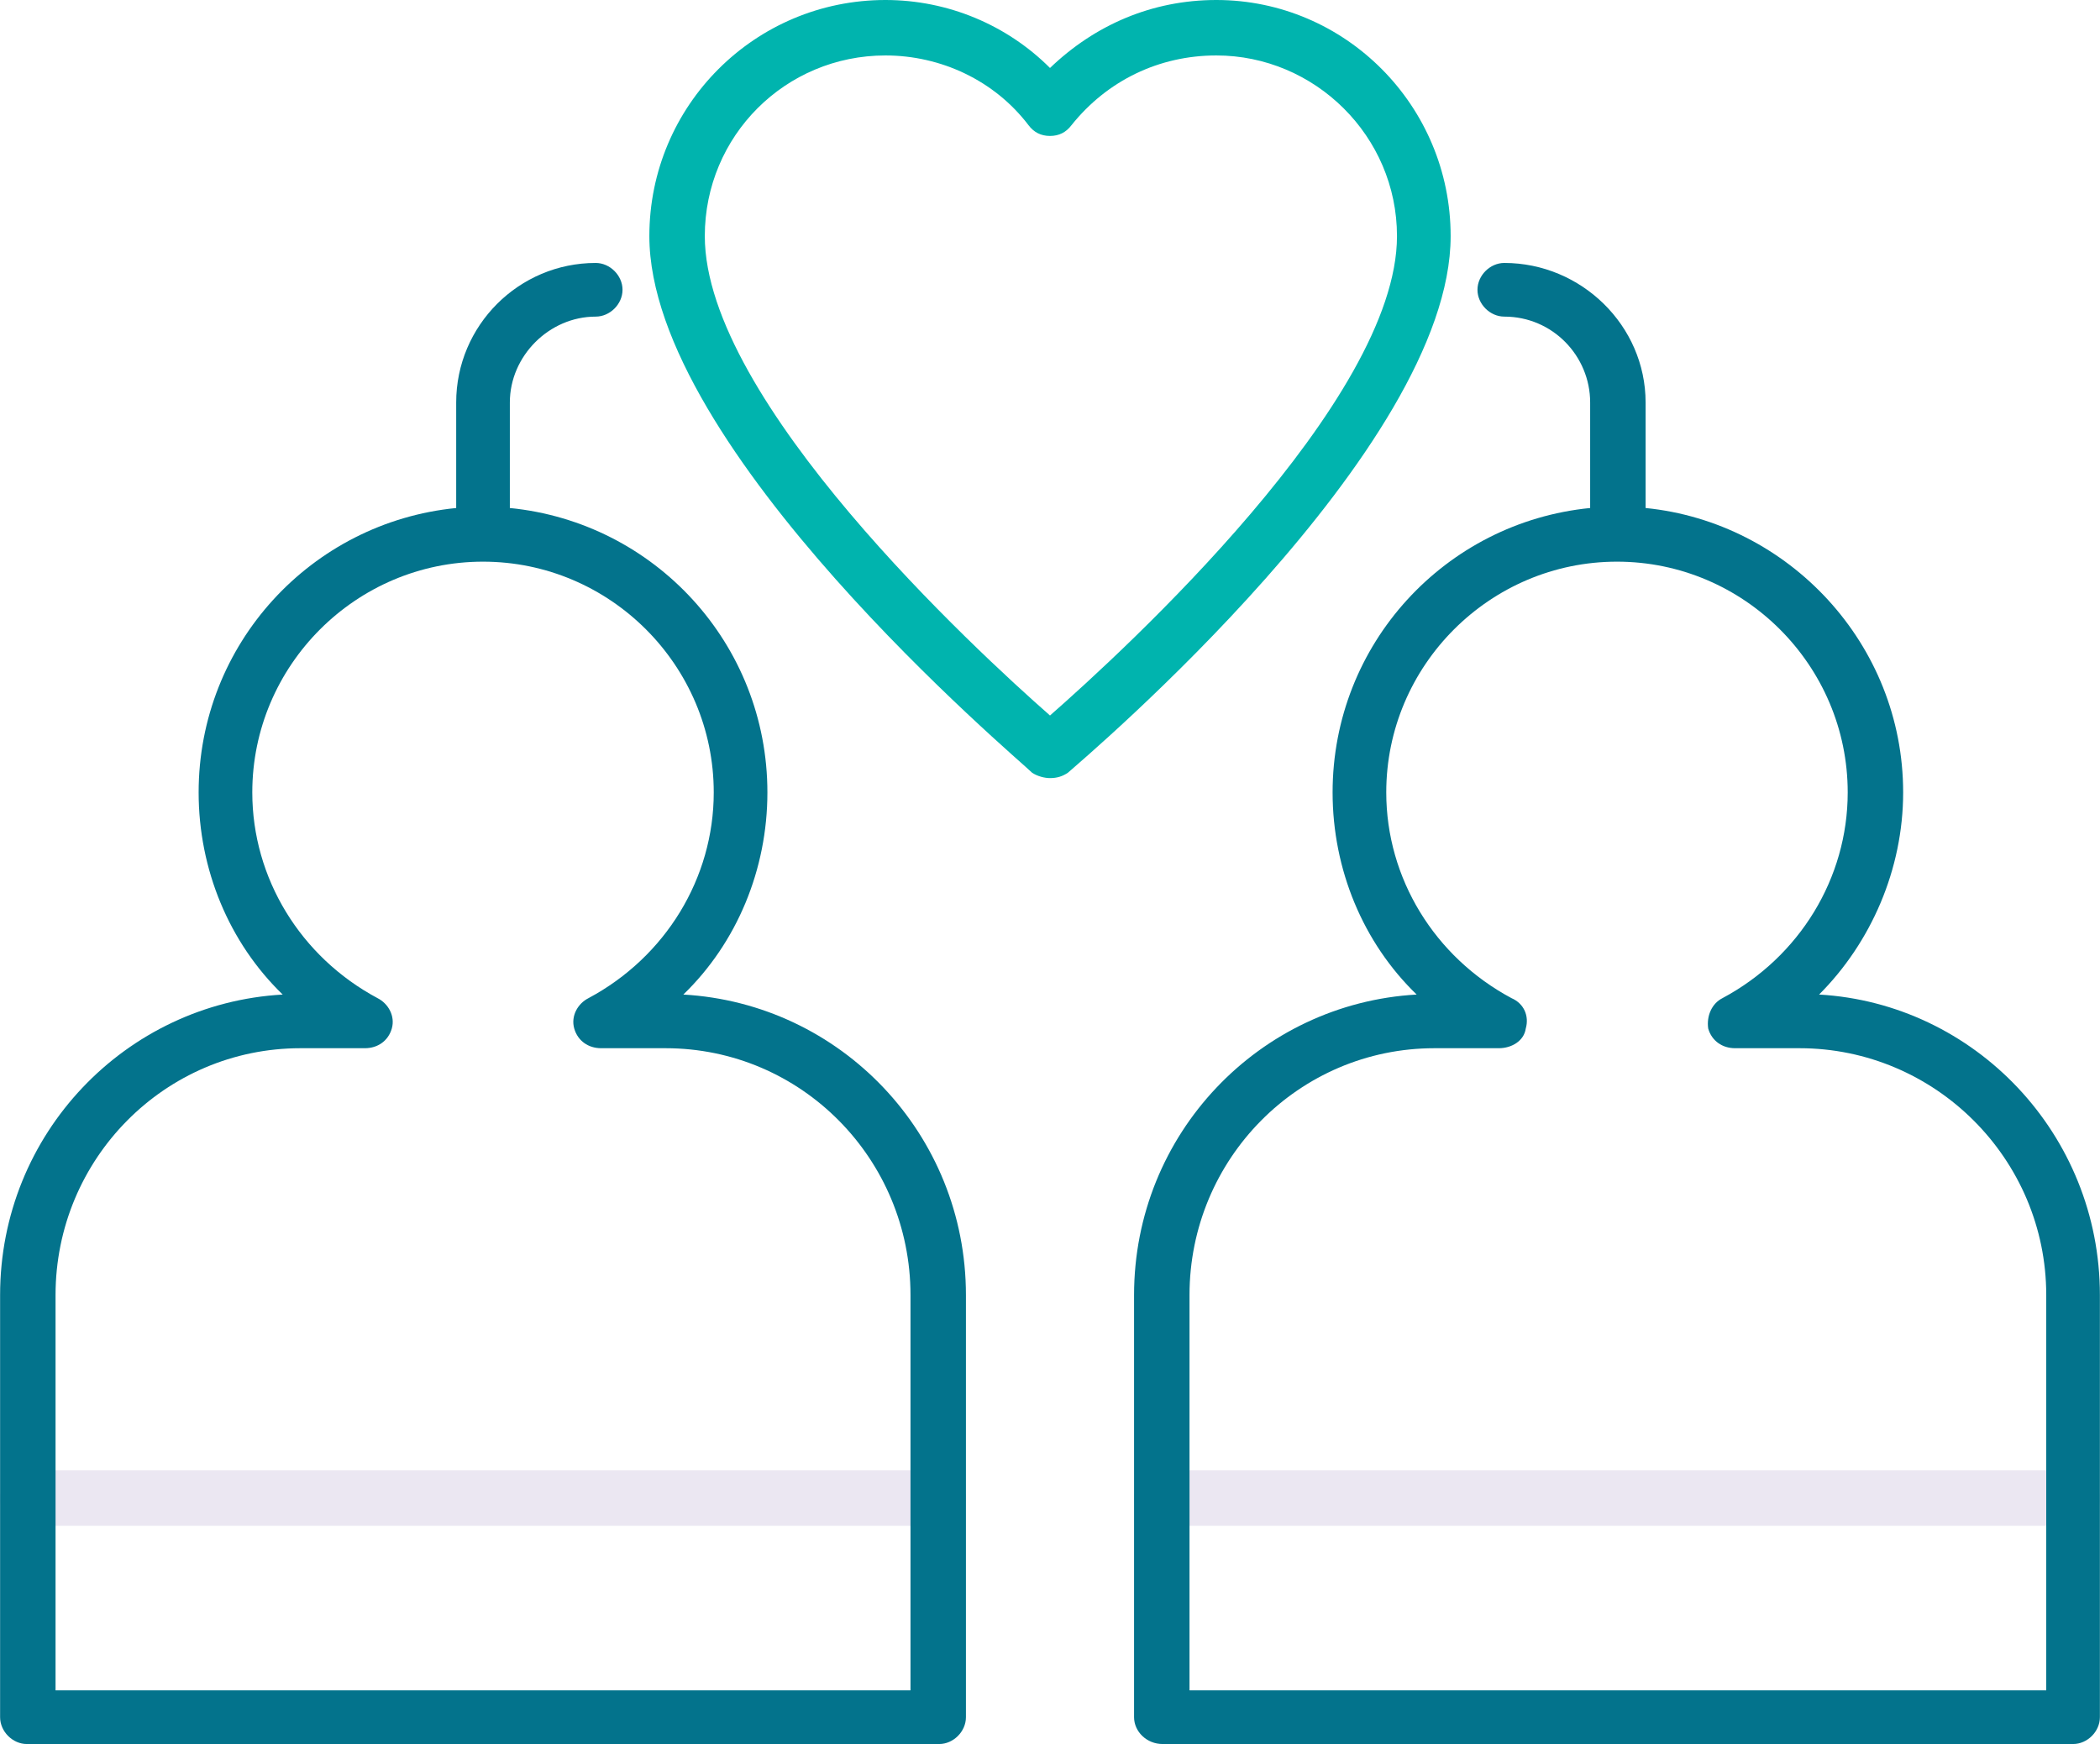
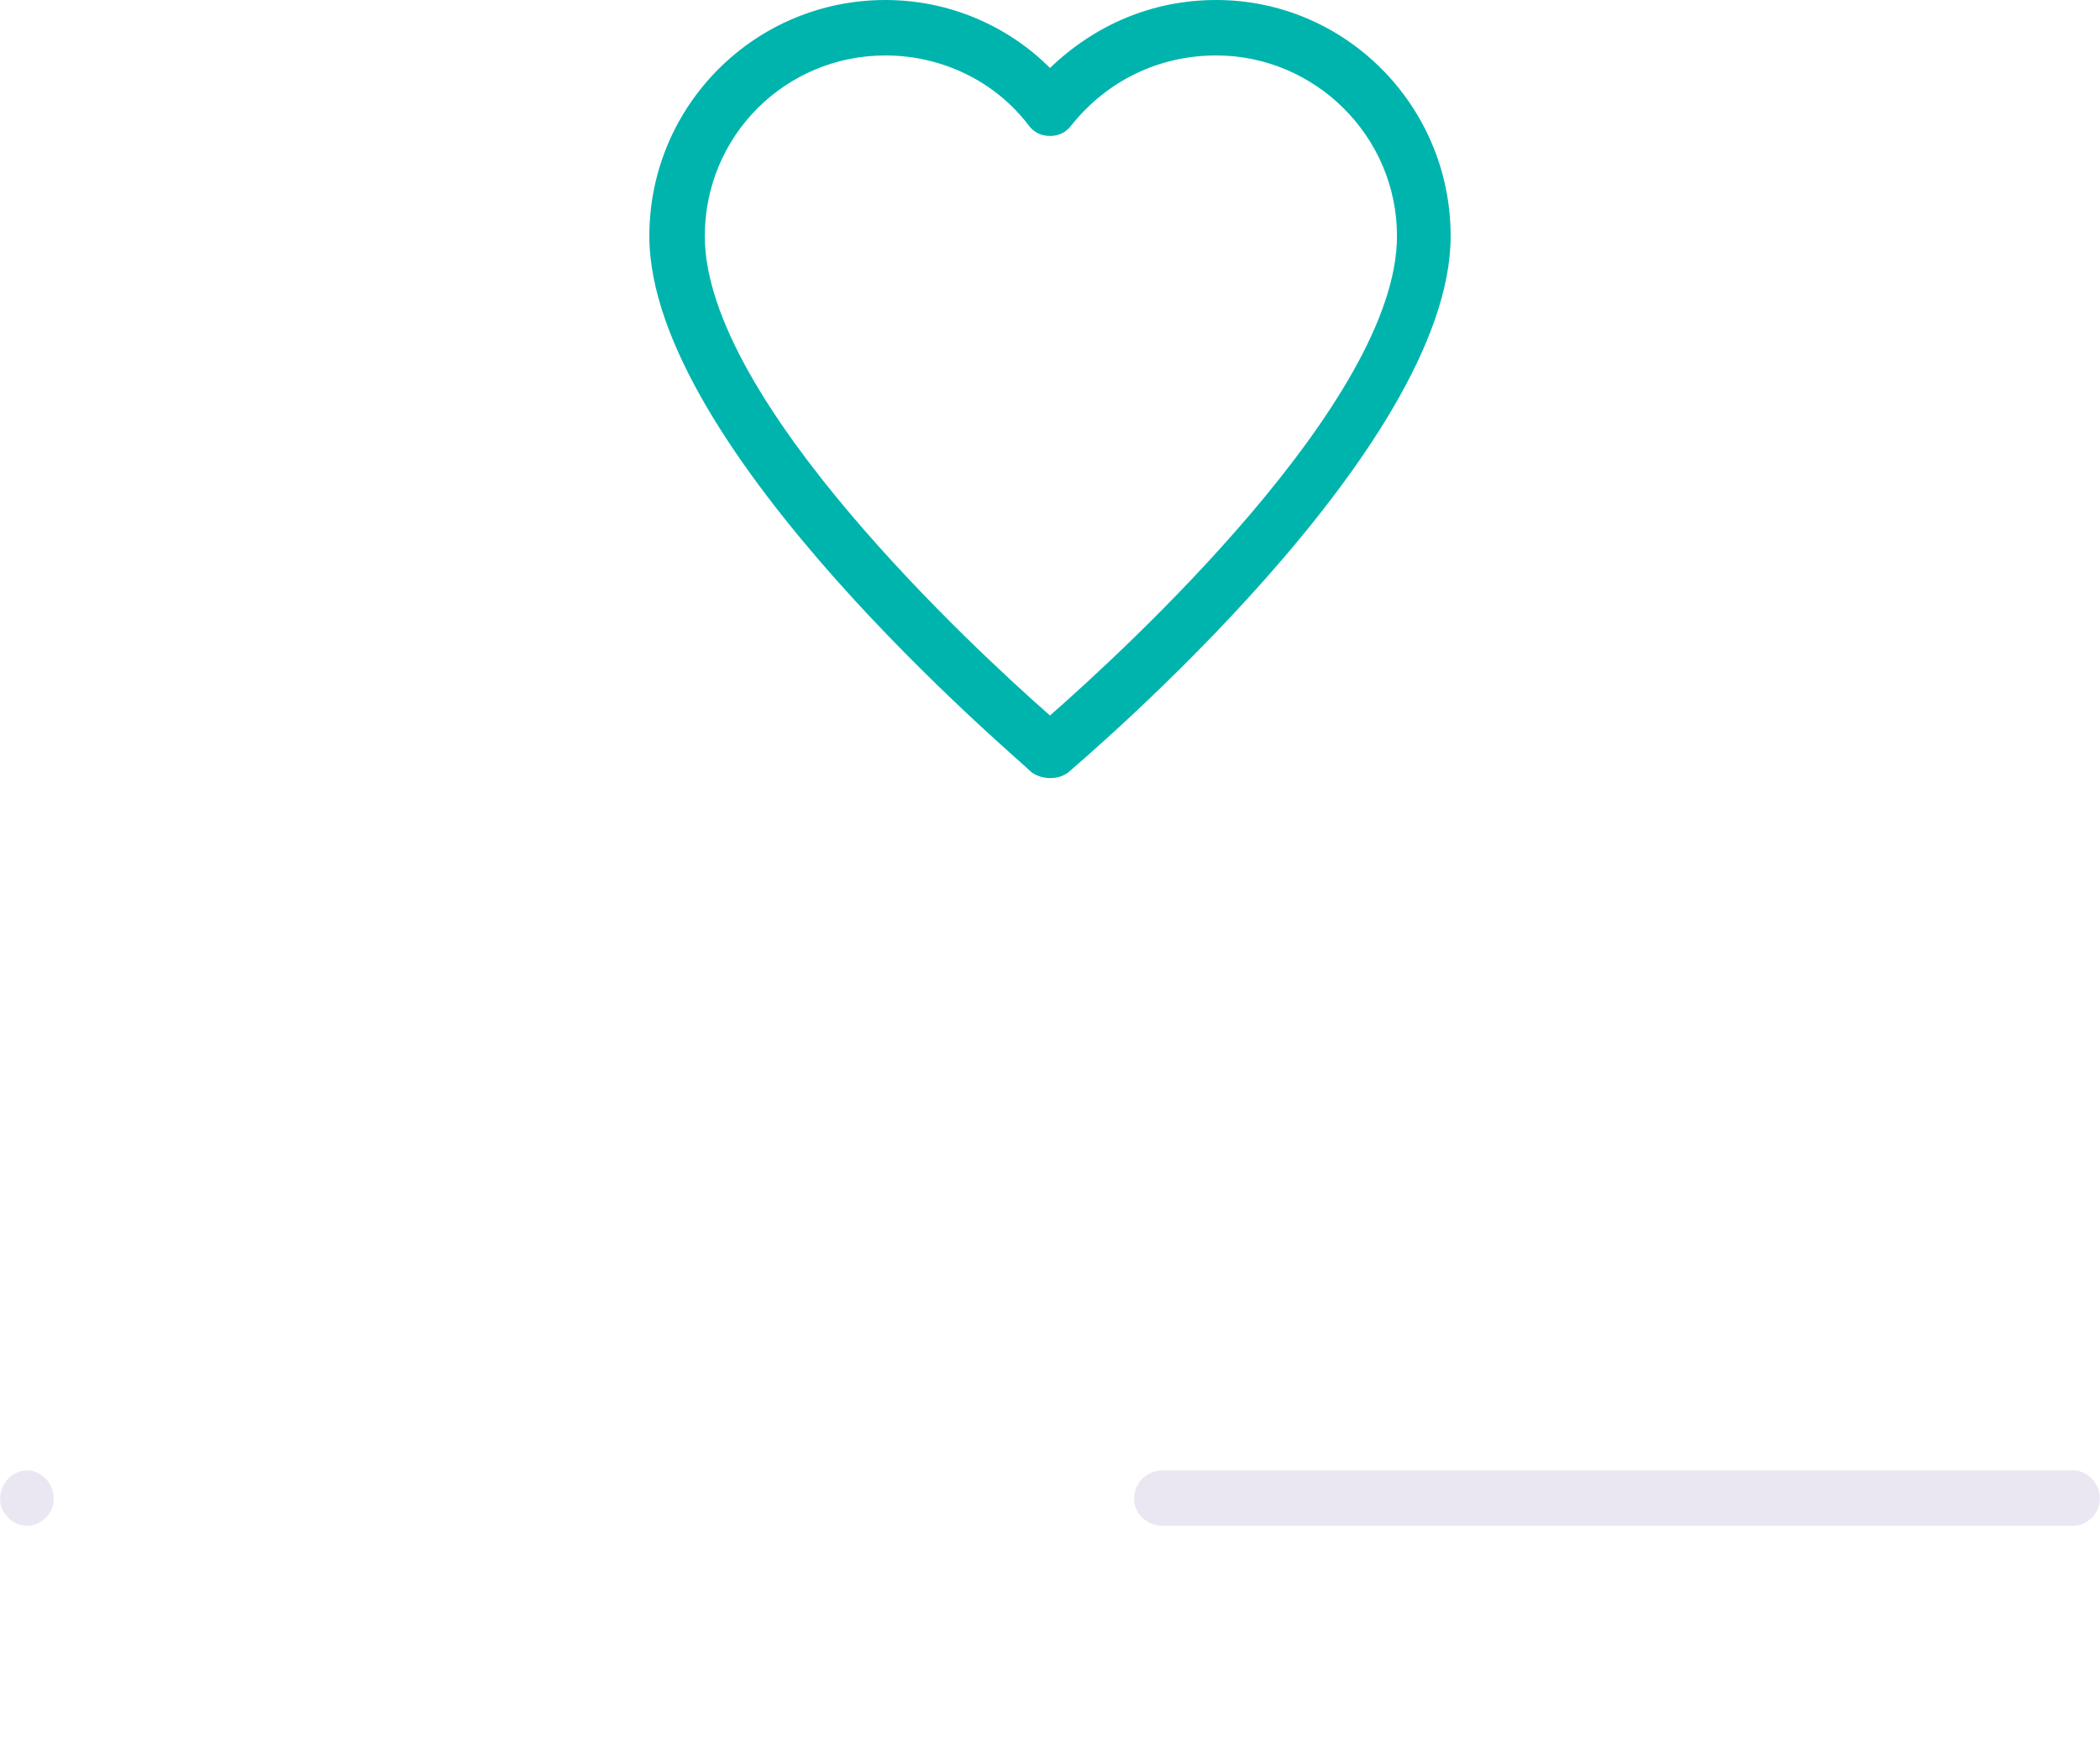
<svg xmlns="http://www.w3.org/2000/svg" xml:space="preserve" width="20.273mm" height="16.835mm" style="shape-rendering:geometricPrecision; text-rendering:geometricPrecision; image-rendering:optimizeQuality; fill-rule:evenodd; clip-rule:evenodd" viewBox="0 0 1174 975">
  <defs>
    <style type="text/css">  .fil1 {fill:#00B4AE} .fil2 {fill:#03738C} .fil0 {fill:#EBE7F2}  </style>
  </defs>
  <g id="Слой_x0020_1">
-     <path class="fil0" d="M525 853l-510 0c-8,0 -15,-7 -15,-15 0,-9 7,-16 15,-16l510 0c8,0 15,7 15,16 0,8 -7,15 -15,15z" />
+     <path class="fil0" d="M525 853l-510 0c-8,0 -15,-7 -15,-15 0,-9 7,-16 15,-16c8,0 15,7 15,16 0,8 -7,15 -15,15z" />
    <path class="fil0" d="M1159 853l-509 0c-9,0 -16,-7 -16,-15 0,-9 7,-16 16,-16l509 0c8,0 15,7 15,16 0,8 -7,15 -15,15z" />
    <path class="fil1" d="M587 435c-3,0 -7,-1 -10,-3 -8,-8 -214,-181 -214,-300 0,-73 59,-132 132,-132 35,0 68,14 92,38 25,-24 57,-38 93,-38 72,0 131,59 131,132 0,119 -205,292 -214,300 -3,2 -6,3 -10,3zm-92 -404c-56,0 -101,45 -101,101 0,92 152,232 193,268 41,-36 194,-176 194,-268 0,-56 -46,-101 -101,-101 -32,0 -61,14 -81,39 -3,4 -7,6 -12,6 -5,0 -9,-2 -12,-6 -19,-25 -49,-39 -80,-39z" />
-     <path class="fil2" d="M382 556c30,-29 47,-70 47,-113 0,-83 -63,-151 -144,-159l0 -59c0,-26 22,-48 48,-48 8,0 15,-7 15,-15 0,-8 -7,-15 -15,-15 -43,0 -78,35 -78,78l0 59c-81,8 -144,76 -144,159 0,43 17,84 47,113 -88,5 -158,78 -158,168l0 236c0,8 7,15 15,15l510 0c8,0 15,-7 15,-15l0 -236c0,-90 -70,-163 -158,-168zm127 389l-478 0 0 -221c0,-76 61,-138 137,-138l36 0c7,0 13,-4 15,-11 2,-7 -2,-14 -8,-17 -43,-23 -70,-67 -70,-115 0,-71 58,-129 129,-129 71,0 129,58 129,129 0,48 -27,92 -70,115 -6,3 -10,10 -8,17 2,7 8,11 15,11l36 0c76,0 137,62 137,138l0 221z" />
-     <path class="fil2" d="M1017 556c29,-29 47,-70 47,-113 0,-83 -64,-151 -144,-159l0 -59c0,-43 -36,-78 -79,-78 -8,0 -15,7 -15,15 0,8 7,15 15,15 27,0 48,22 48,48l0 59c-81,8 -144,76 -144,159 0,43 17,84 47,113 -88,5 -158,78 -158,168l0 236c0,8 7,15 16,15l509 0c8,0 15,-7 15,-15l0 -236c0,-90 -70,-163 -157,-168zm127 389l-479 0 0 -221c0,-76 61,-138 137,-138l36 0c7,0 14,-4 15,-11 2,-7 -1,-14 -8,-17 -43,-23 -70,-67 -70,-115 0,-71 58,-129 129,-129 71,0 129,58 129,129 0,48 -27,92 -70,115 -6,3 -9,10 -8,17 2,7 8,11 15,11l36 0c76,0 138,62 138,138l0 221 0 0z" />
  </g>
</svg>